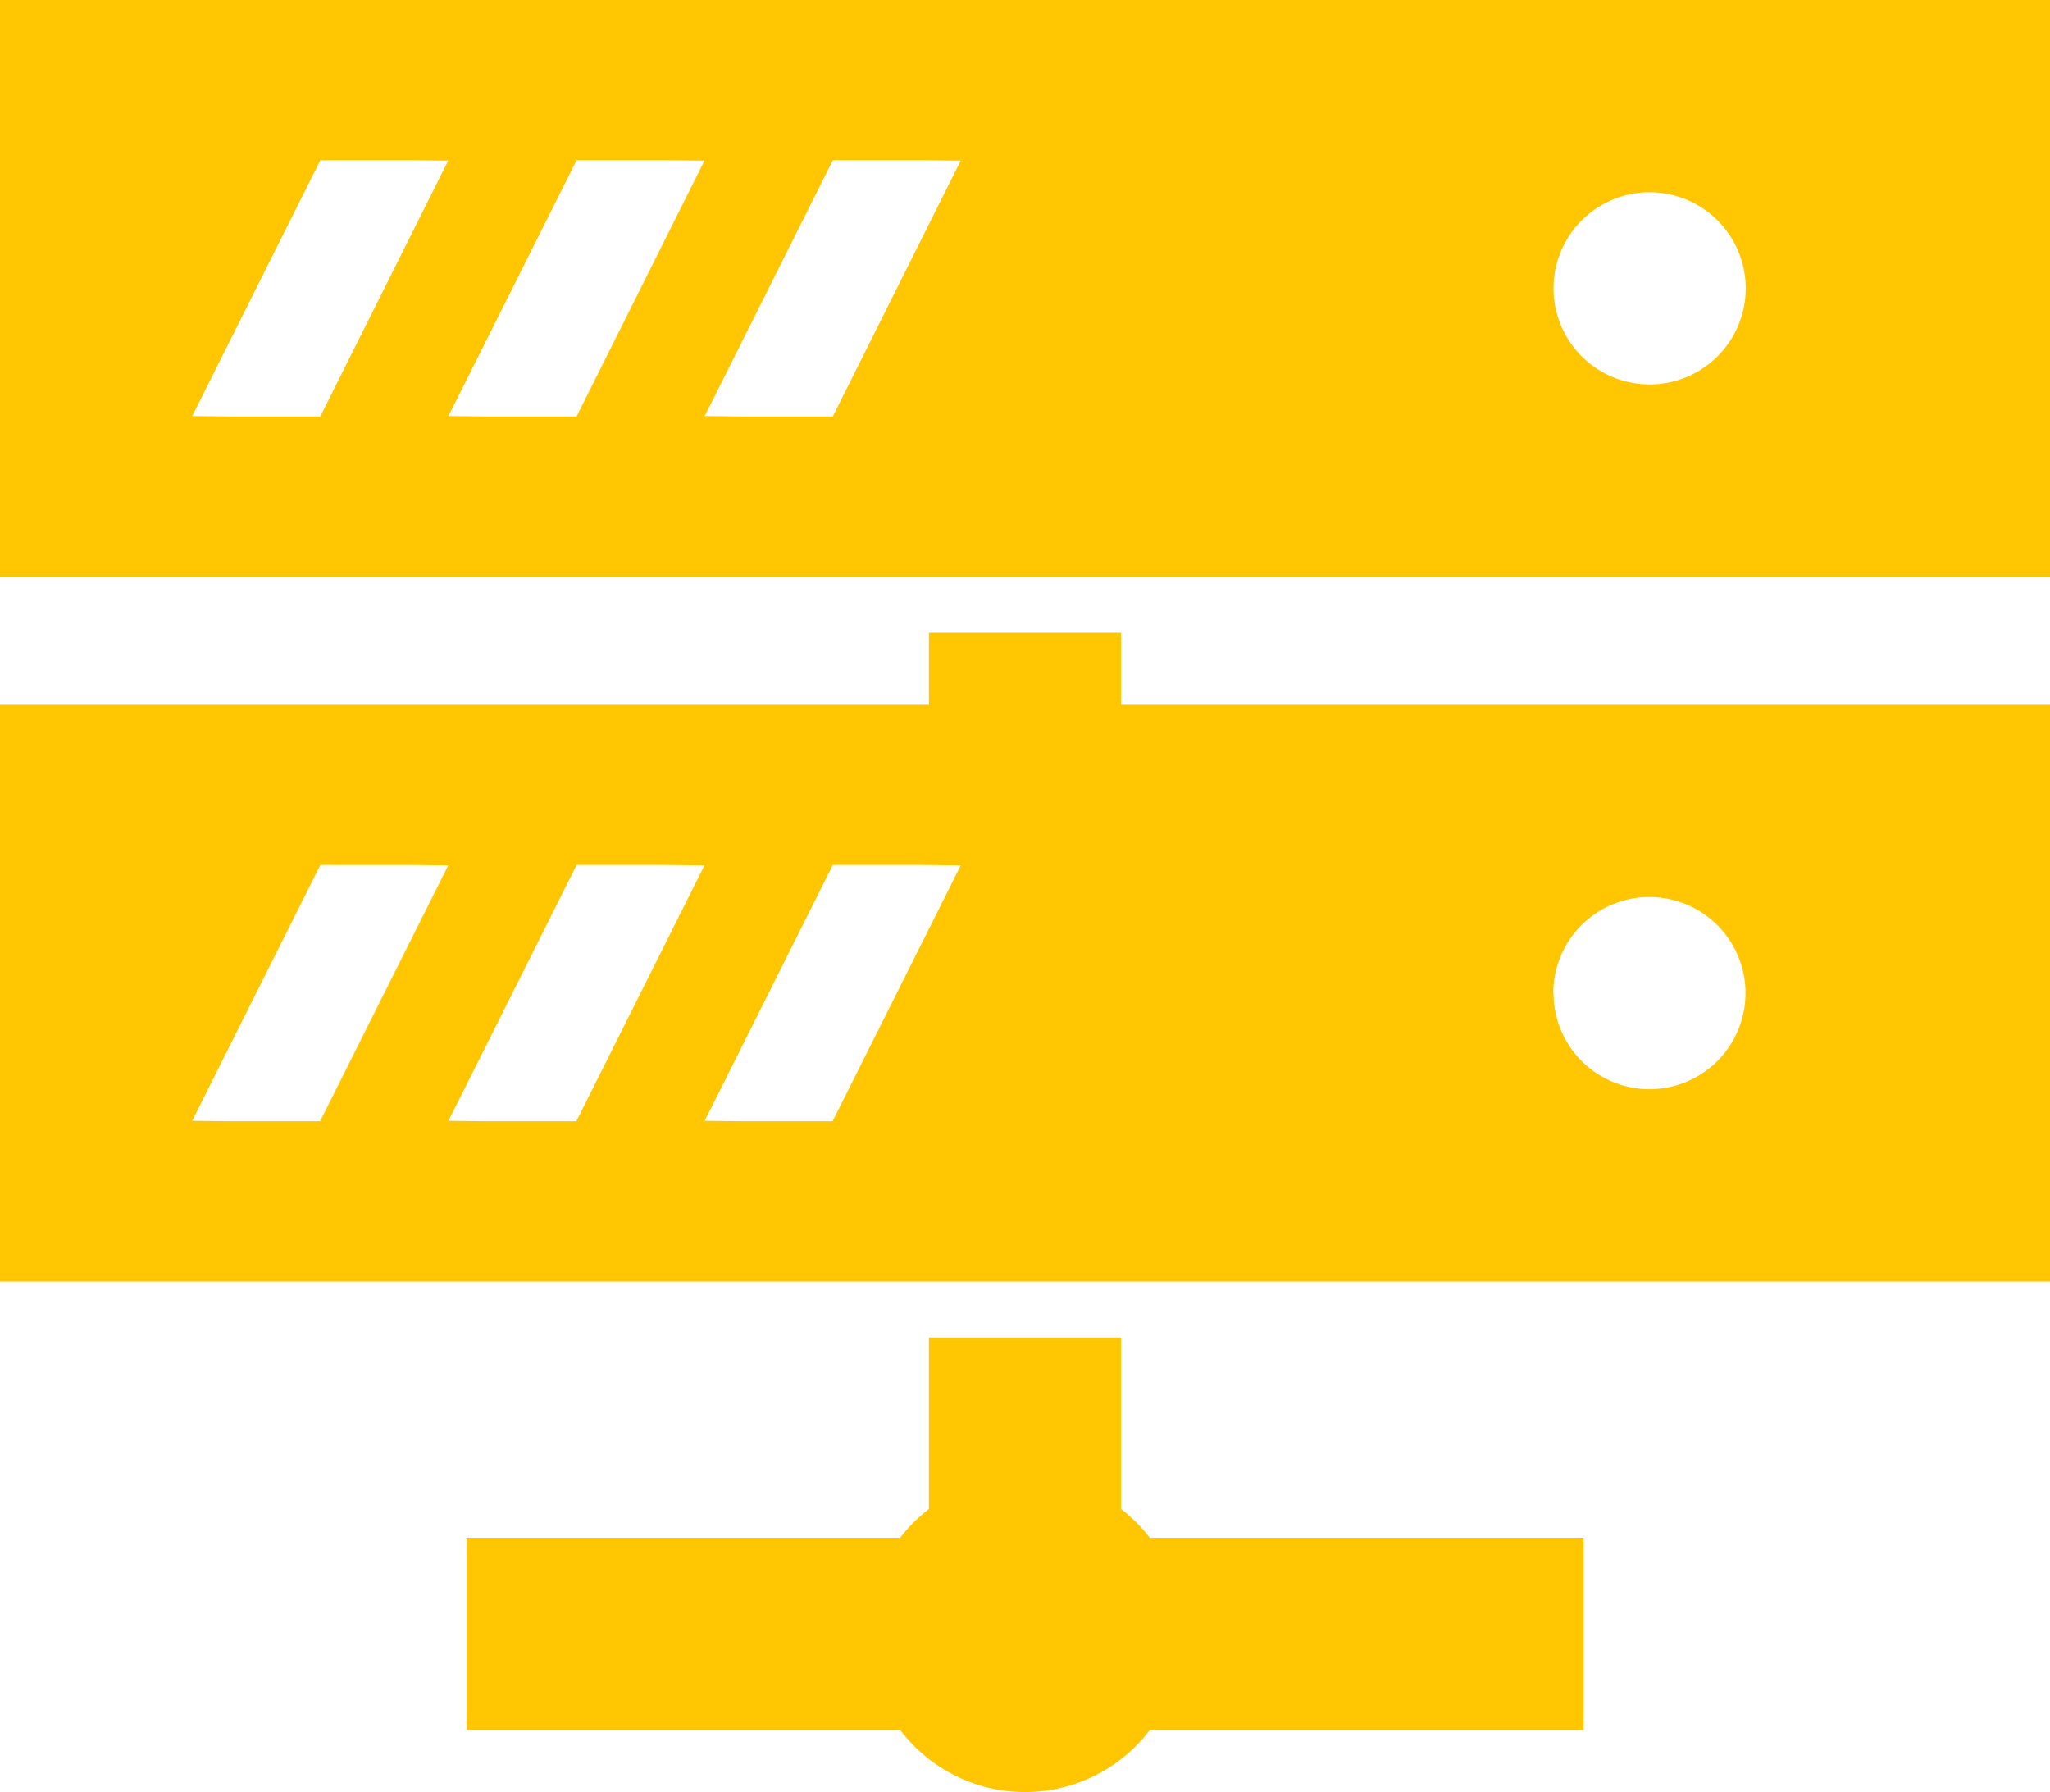
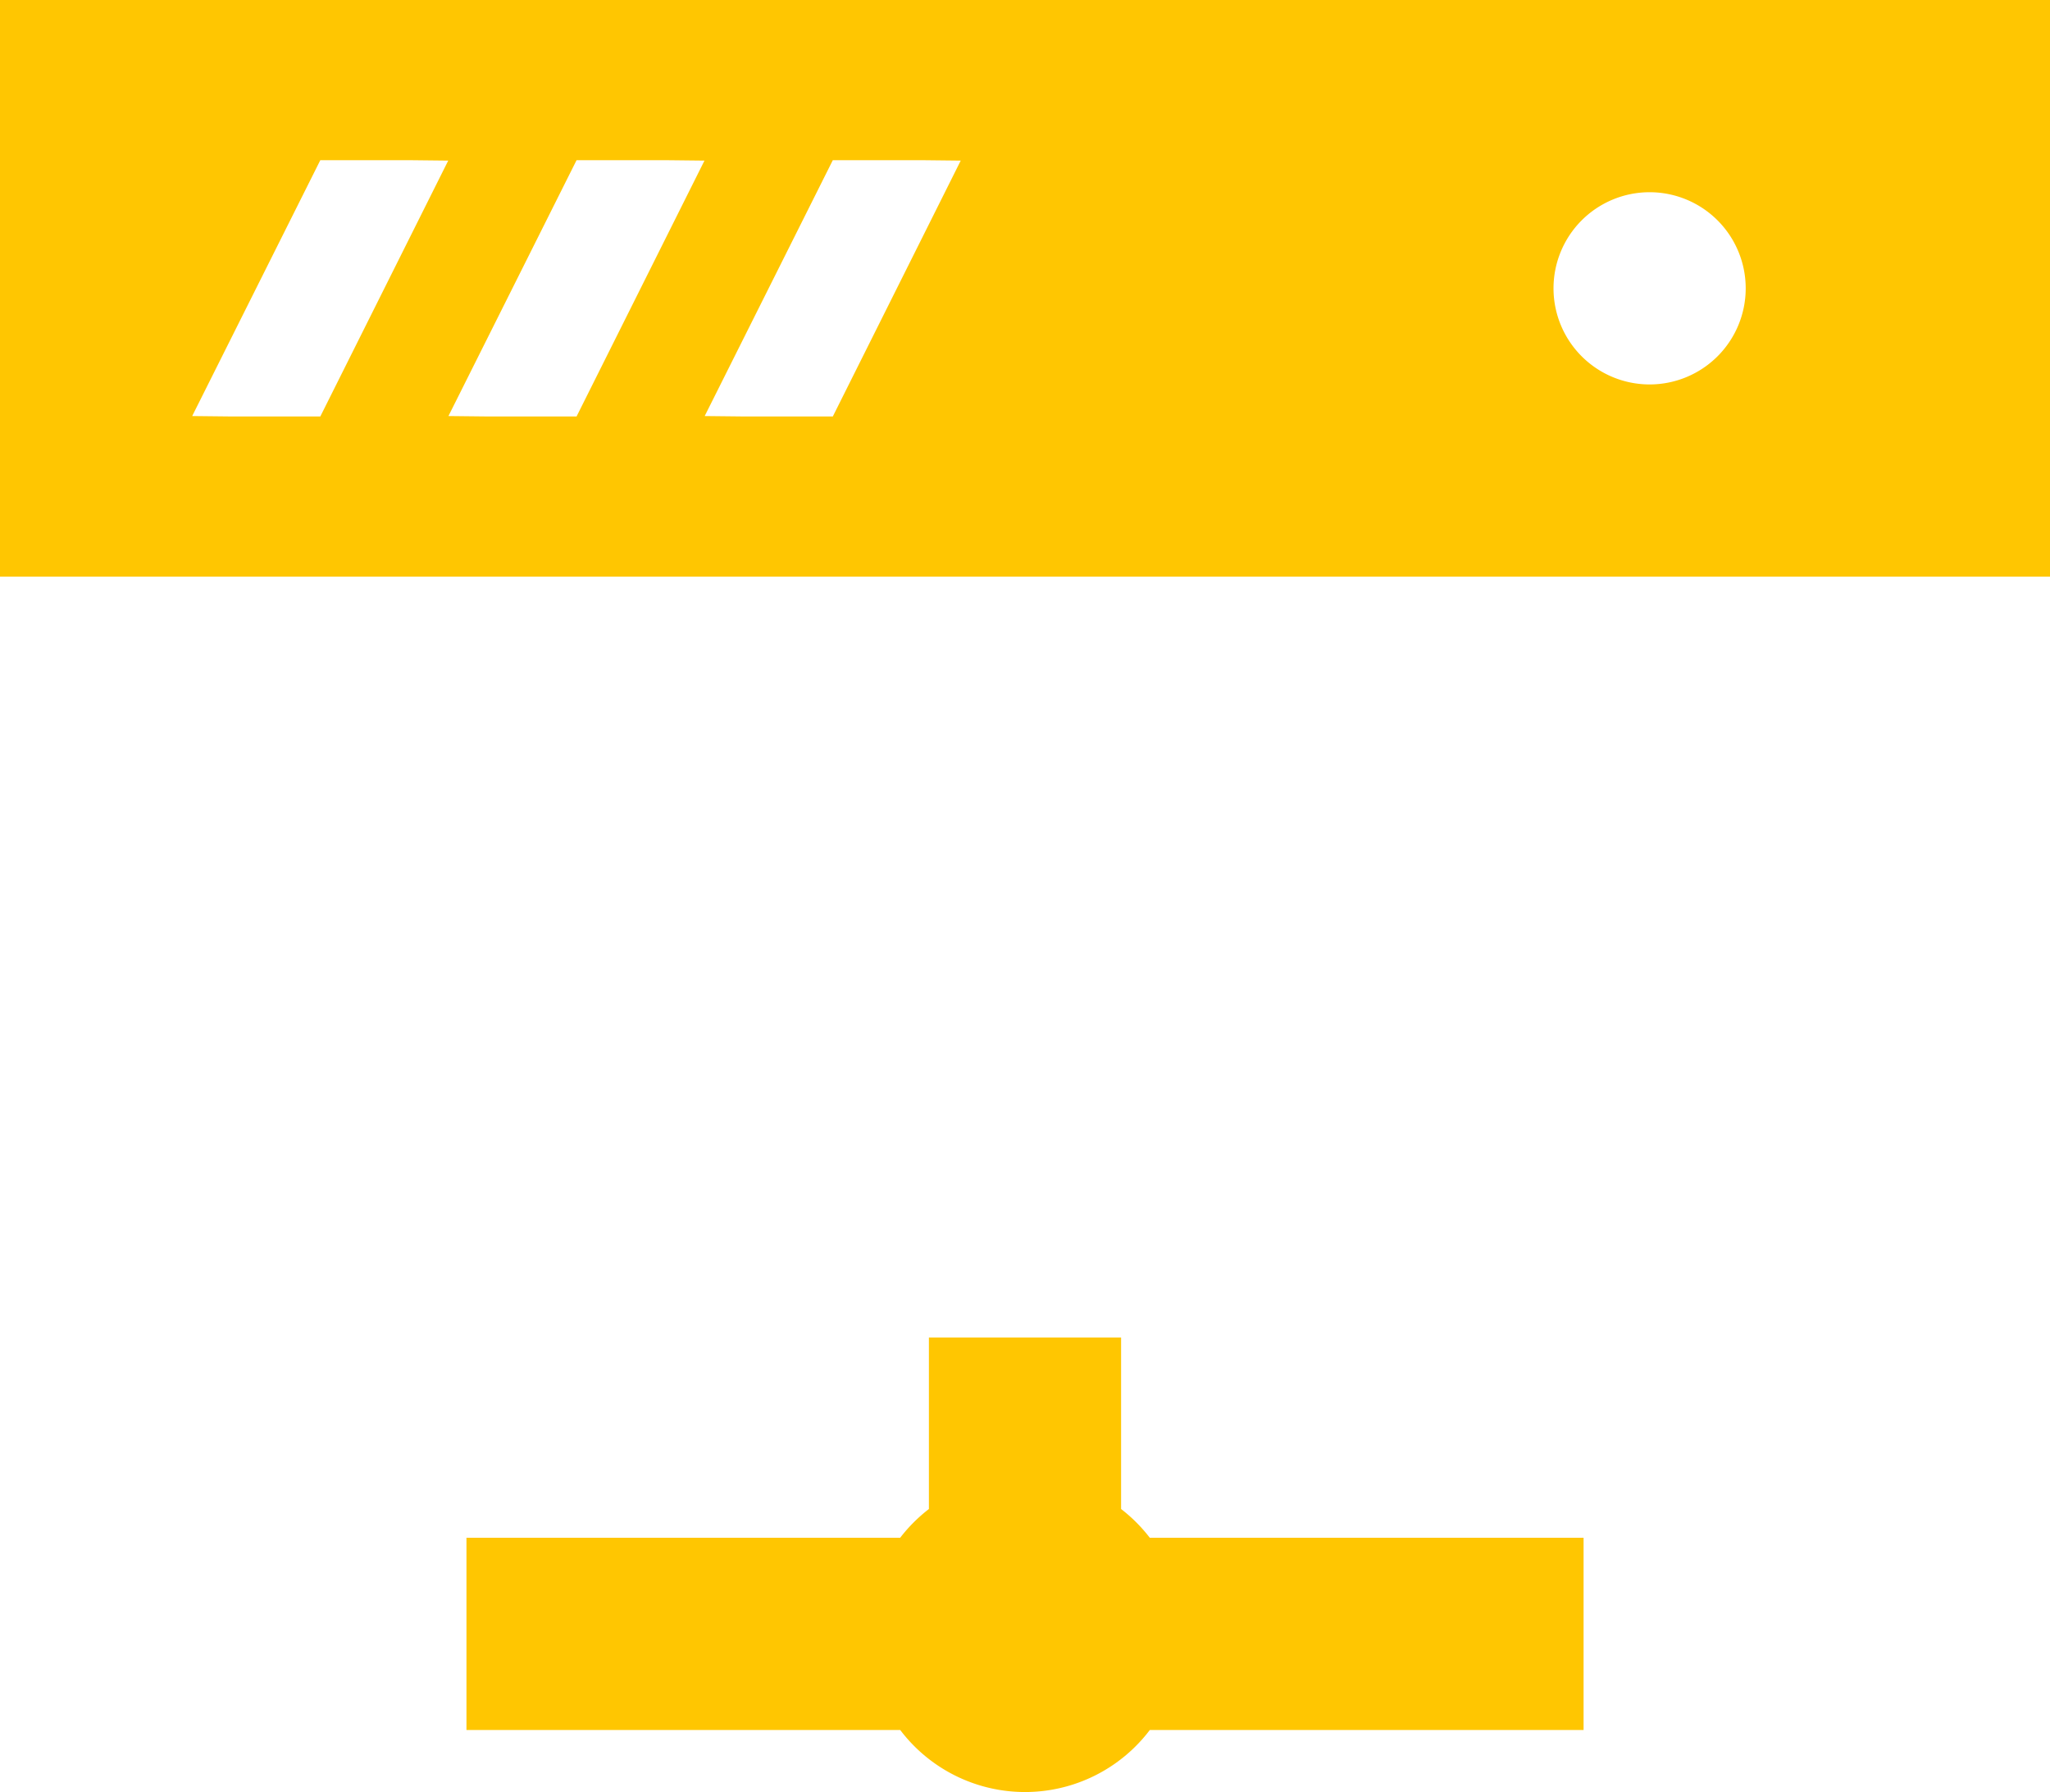
<svg xmlns="http://www.w3.org/2000/svg" width="48" height="41.953" viewBox="0 0 48 41.953">
  <g id="server-icon" transform="translate(0 -32.25)">
    <path id="パス_10" data-name="パス 10" d="M131.828,370.265V366.25h-4.5v4.015a3.7,3.7,0,0,0-.673.673H116.5v4.5h10.156a3.666,3.666,0,0,0,5.845,0h10.156v-4.5H132.5A3.7,3.7,0,0,0,131.828,370.265Z" transform="translate(-105.578 -302.688)" fill="#ffc601" />
    <path id="パス_11" data-name="パス 11" d="M0,32.25v13.5H48V32.25ZM40.875,39a2.25,2.25,0,1,1-2.25-2.25A2.25,2.25,0,0,1,40.875,39ZM4.5,41.99,7.5,36H9.576l.919.01L7.5,42H5.419Zm6,0,3-5.99h2.076l.919.01L13.5,42H11.42Zm6,0,3-5.99h2.076l.919.01L19.5,42H17.42Z" fill="#ffc601" />
-     <path id="パス_12" data-name="パス 12" d="M26.25,190.25h-4.5v1.688H0v13.5H48v-13.5H26.25ZM4.5,201.677l3-5.99H9.576l.919.01-3,5.99H5.419Zm6,0,3-5.99h2.076l.919.01-3,5.99H11.42Zm6,0,3-5.99h2.076l.919.01-3,5.99H17.42Zm19.87-2.99a2.25,2.25,0,1,1,2.25,2.25A2.25,2.25,0,0,1,36.375,198.688Z" transform="translate(0 -143.188)" fill="#ffc601" />
  </g>
</svg>